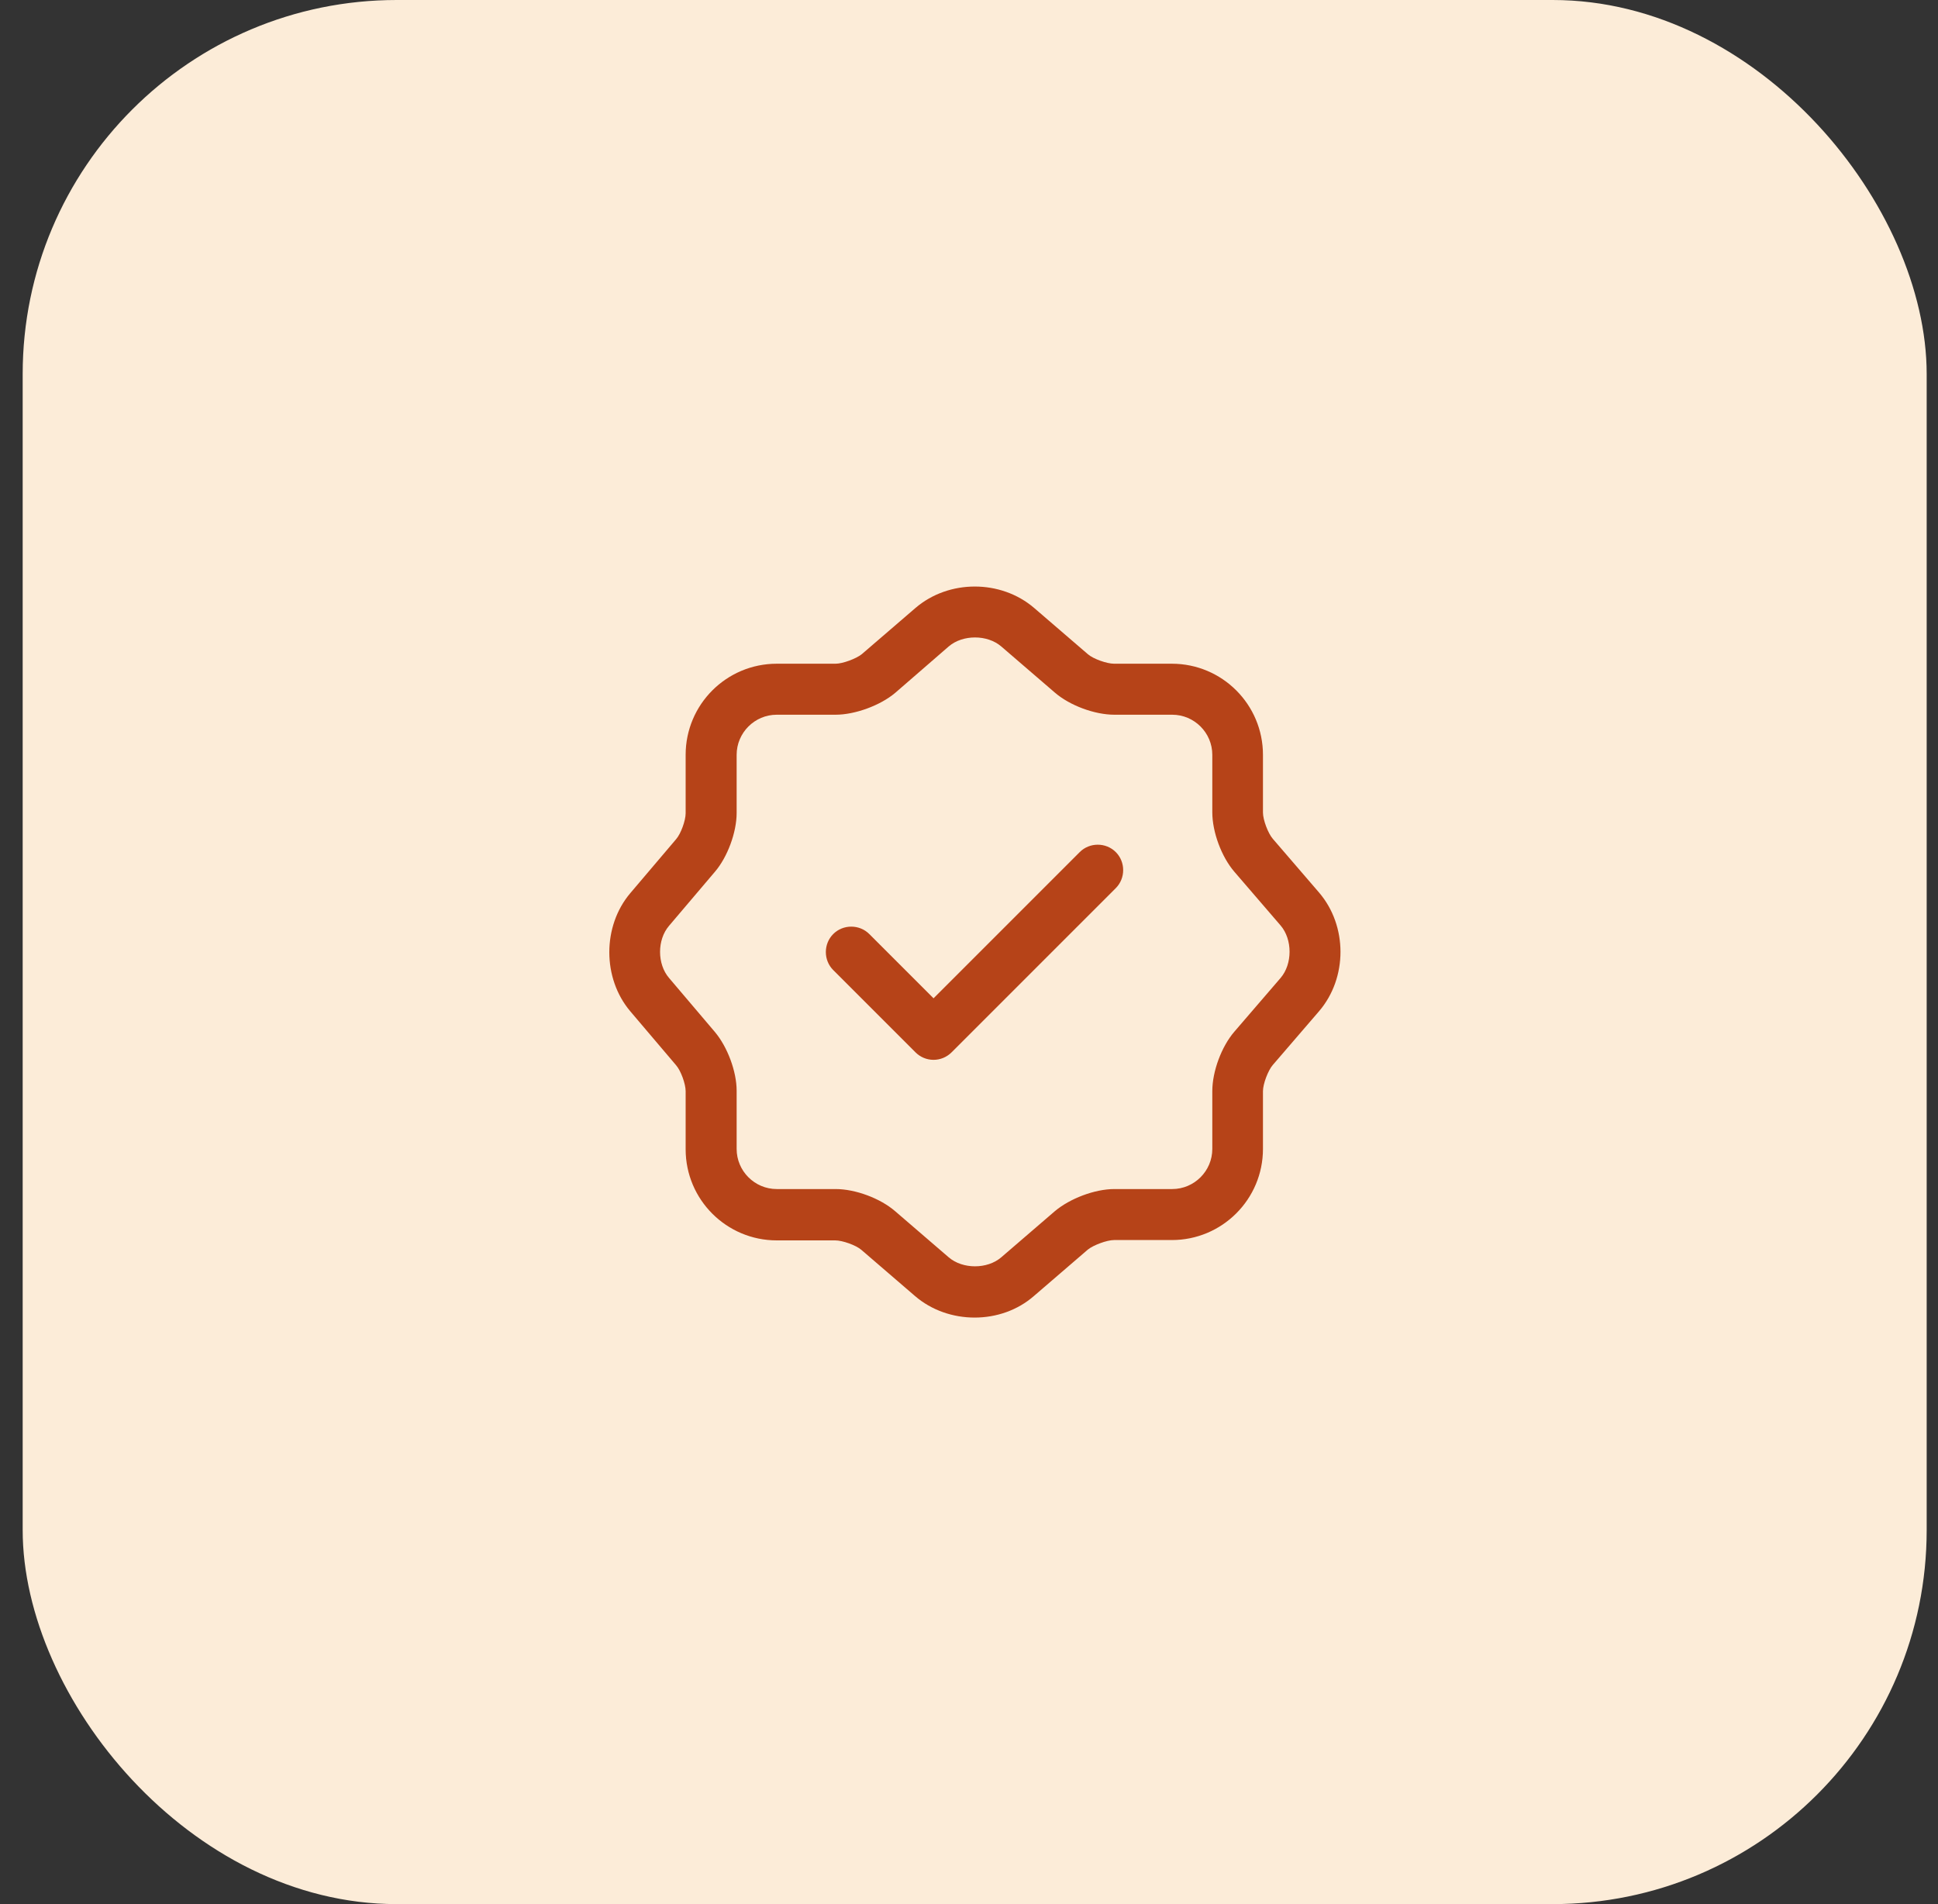
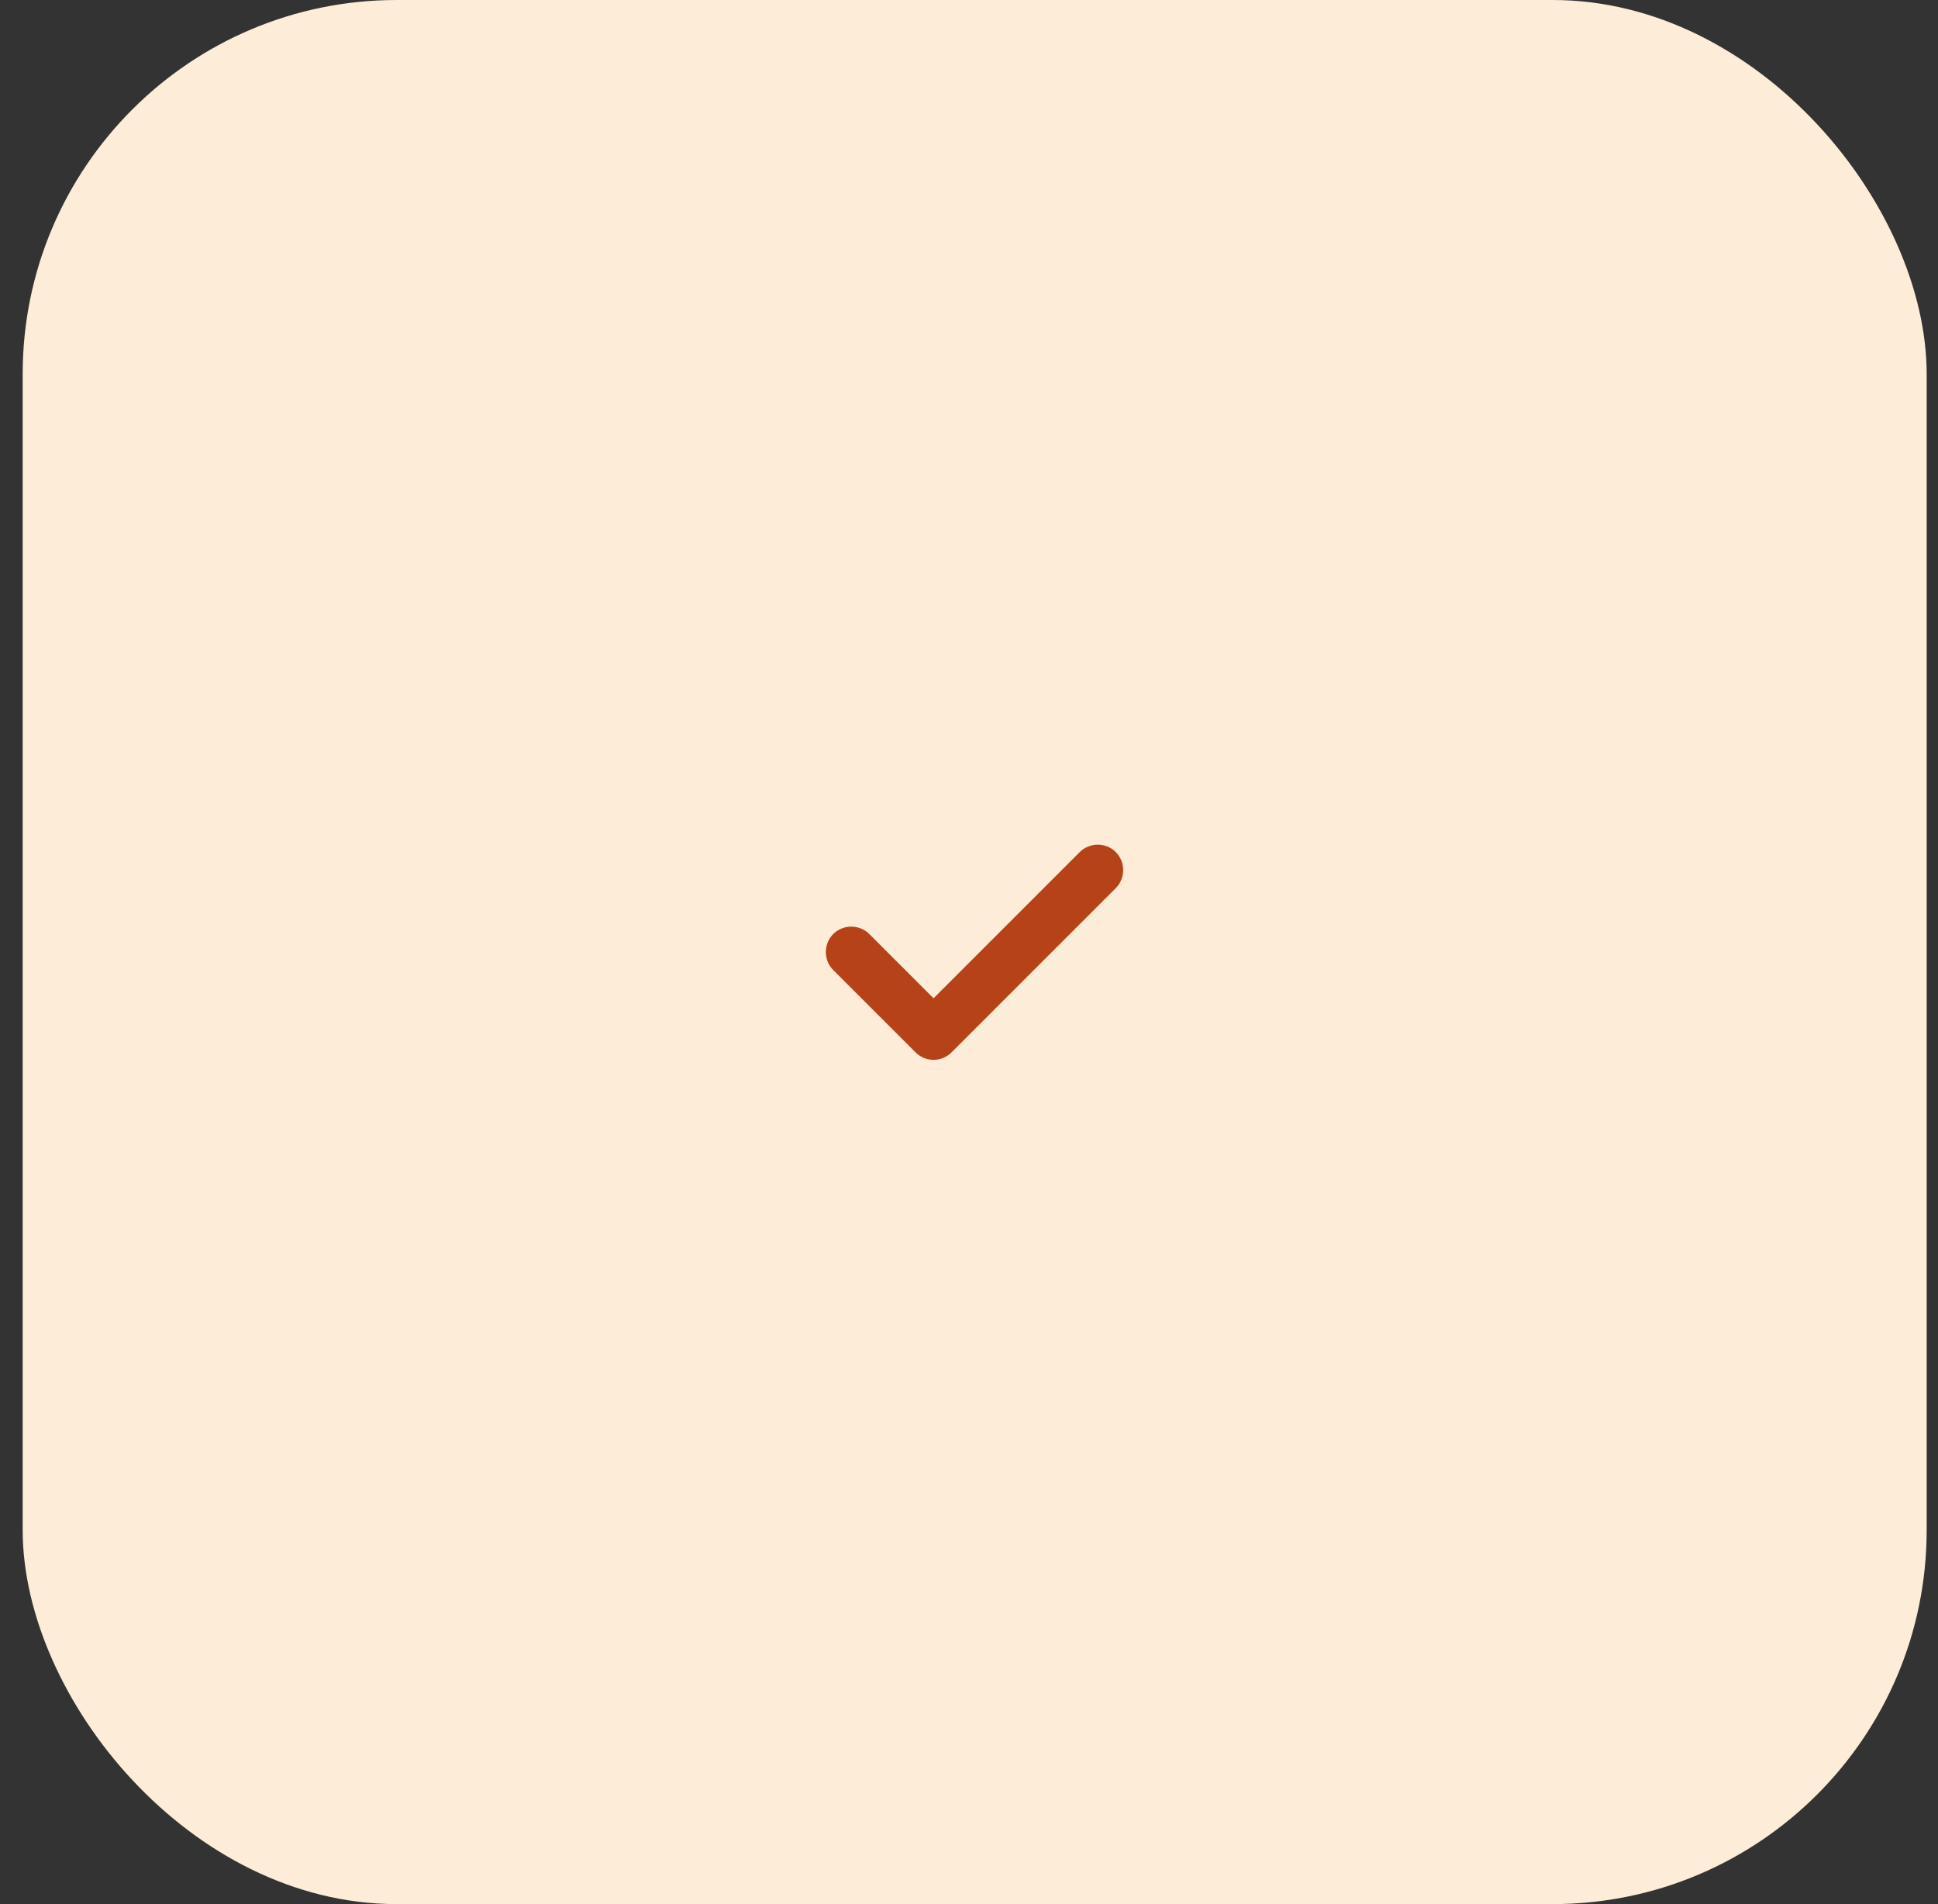
<svg xmlns="http://www.w3.org/2000/svg" width="57" height="56" viewBox="0 0 57 56" fill="none">
  <rect x="0" y="0" width="57" height="56" fill="#333333" stroke="none" />
  <rect x="0.667" width="56" height="56" rx="11" fill="#FCECD8" />
  <path d="M27.457 31.17C27.257 31.17 27.067 31.09 26.927 30.95L24.507 28.53C24.217 28.24 24.217 27.76 24.507 27.47C24.797 27.18 25.277 27.18 25.567 27.47L27.457 29.36L31.757 25.06C32.047 24.77 32.527 24.77 32.817 25.06C33.107 25.35 33.107 25.83 32.817 26.12L27.987 30.95C27.847 31.09 27.657 31.17 27.457 31.17Z" fill="#B64318" />
-   <path d="M28.666 38.75C28.036 38.75 27.406 38.54 26.916 38.12L25.336 36.76C25.176 36.62 24.776 36.48 24.566 36.48H22.846C21.366 36.48 20.166 35.28 20.166 33.8V32.09C20.166 31.88 20.026 31.49 19.886 31.33L18.536 29.74C17.716 28.77 17.716 27.24 18.536 26.27L19.886 24.68C20.026 24.52 20.166 24.13 20.166 23.92V22.2C20.166 20.72 21.366 19.52 22.846 19.52H24.576C24.786 19.52 25.186 19.37 25.346 19.24L26.926 17.88C27.906 17.04 29.436 17.04 30.416 17.88L31.996 19.24C32.156 19.38 32.556 19.52 32.766 19.52H34.466C35.946 19.52 37.146 20.72 37.146 22.2V23.9C37.146 24.11 37.296 24.51 37.436 24.67L38.796 26.25C39.636 27.23 39.636 28.76 38.796 29.74L37.436 31.32C37.296 31.48 37.146 31.88 37.146 32.09V33.79C37.146 35.27 35.946 36.47 34.466 36.47H32.766C32.556 36.47 32.156 36.62 31.996 36.75L30.416 38.11C29.926 38.54 29.296 38.75 28.666 38.75ZM22.846 21.02C22.196 21.02 21.666 21.55 21.666 22.2V23.91C21.666 24.48 21.396 25.21 21.026 25.64L19.676 27.23C19.326 27.64 19.326 28.35 19.676 28.76L21.026 30.35C21.396 30.79 21.666 31.51 21.666 32.08V33.79C21.666 34.44 22.196 34.97 22.846 34.97H24.576C25.156 34.97 25.886 35.24 26.326 35.62L27.906 36.98C28.316 37.33 29.036 37.33 29.446 36.98L31.026 35.62C31.466 35.25 32.196 34.97 32.776 34.97H34.476C35.126 34.97 35.656 34.44 35.656 33.79V32.09C35.656 31.51 35.926 30.78 36.306 30.34L37.666 28.76C38.016 28.35 38.016 27.63 37.666 27.22L36.306 25.64C35.926 25.2 35.656 24.47 35.656 23.89V22.2C35.656 21.55 35.126 21.02 34.476 21.02H32.776C32.196 21.02 31.466 20.75 31.026 20.37L29.446 19.01C29.036 18.66 28.316 18.66 27.906 19.01L26.326 20.38C25.886 20.75 25.146 21.02 24.576 21.02H22.846Z" fill="#B64318" />
</svg>